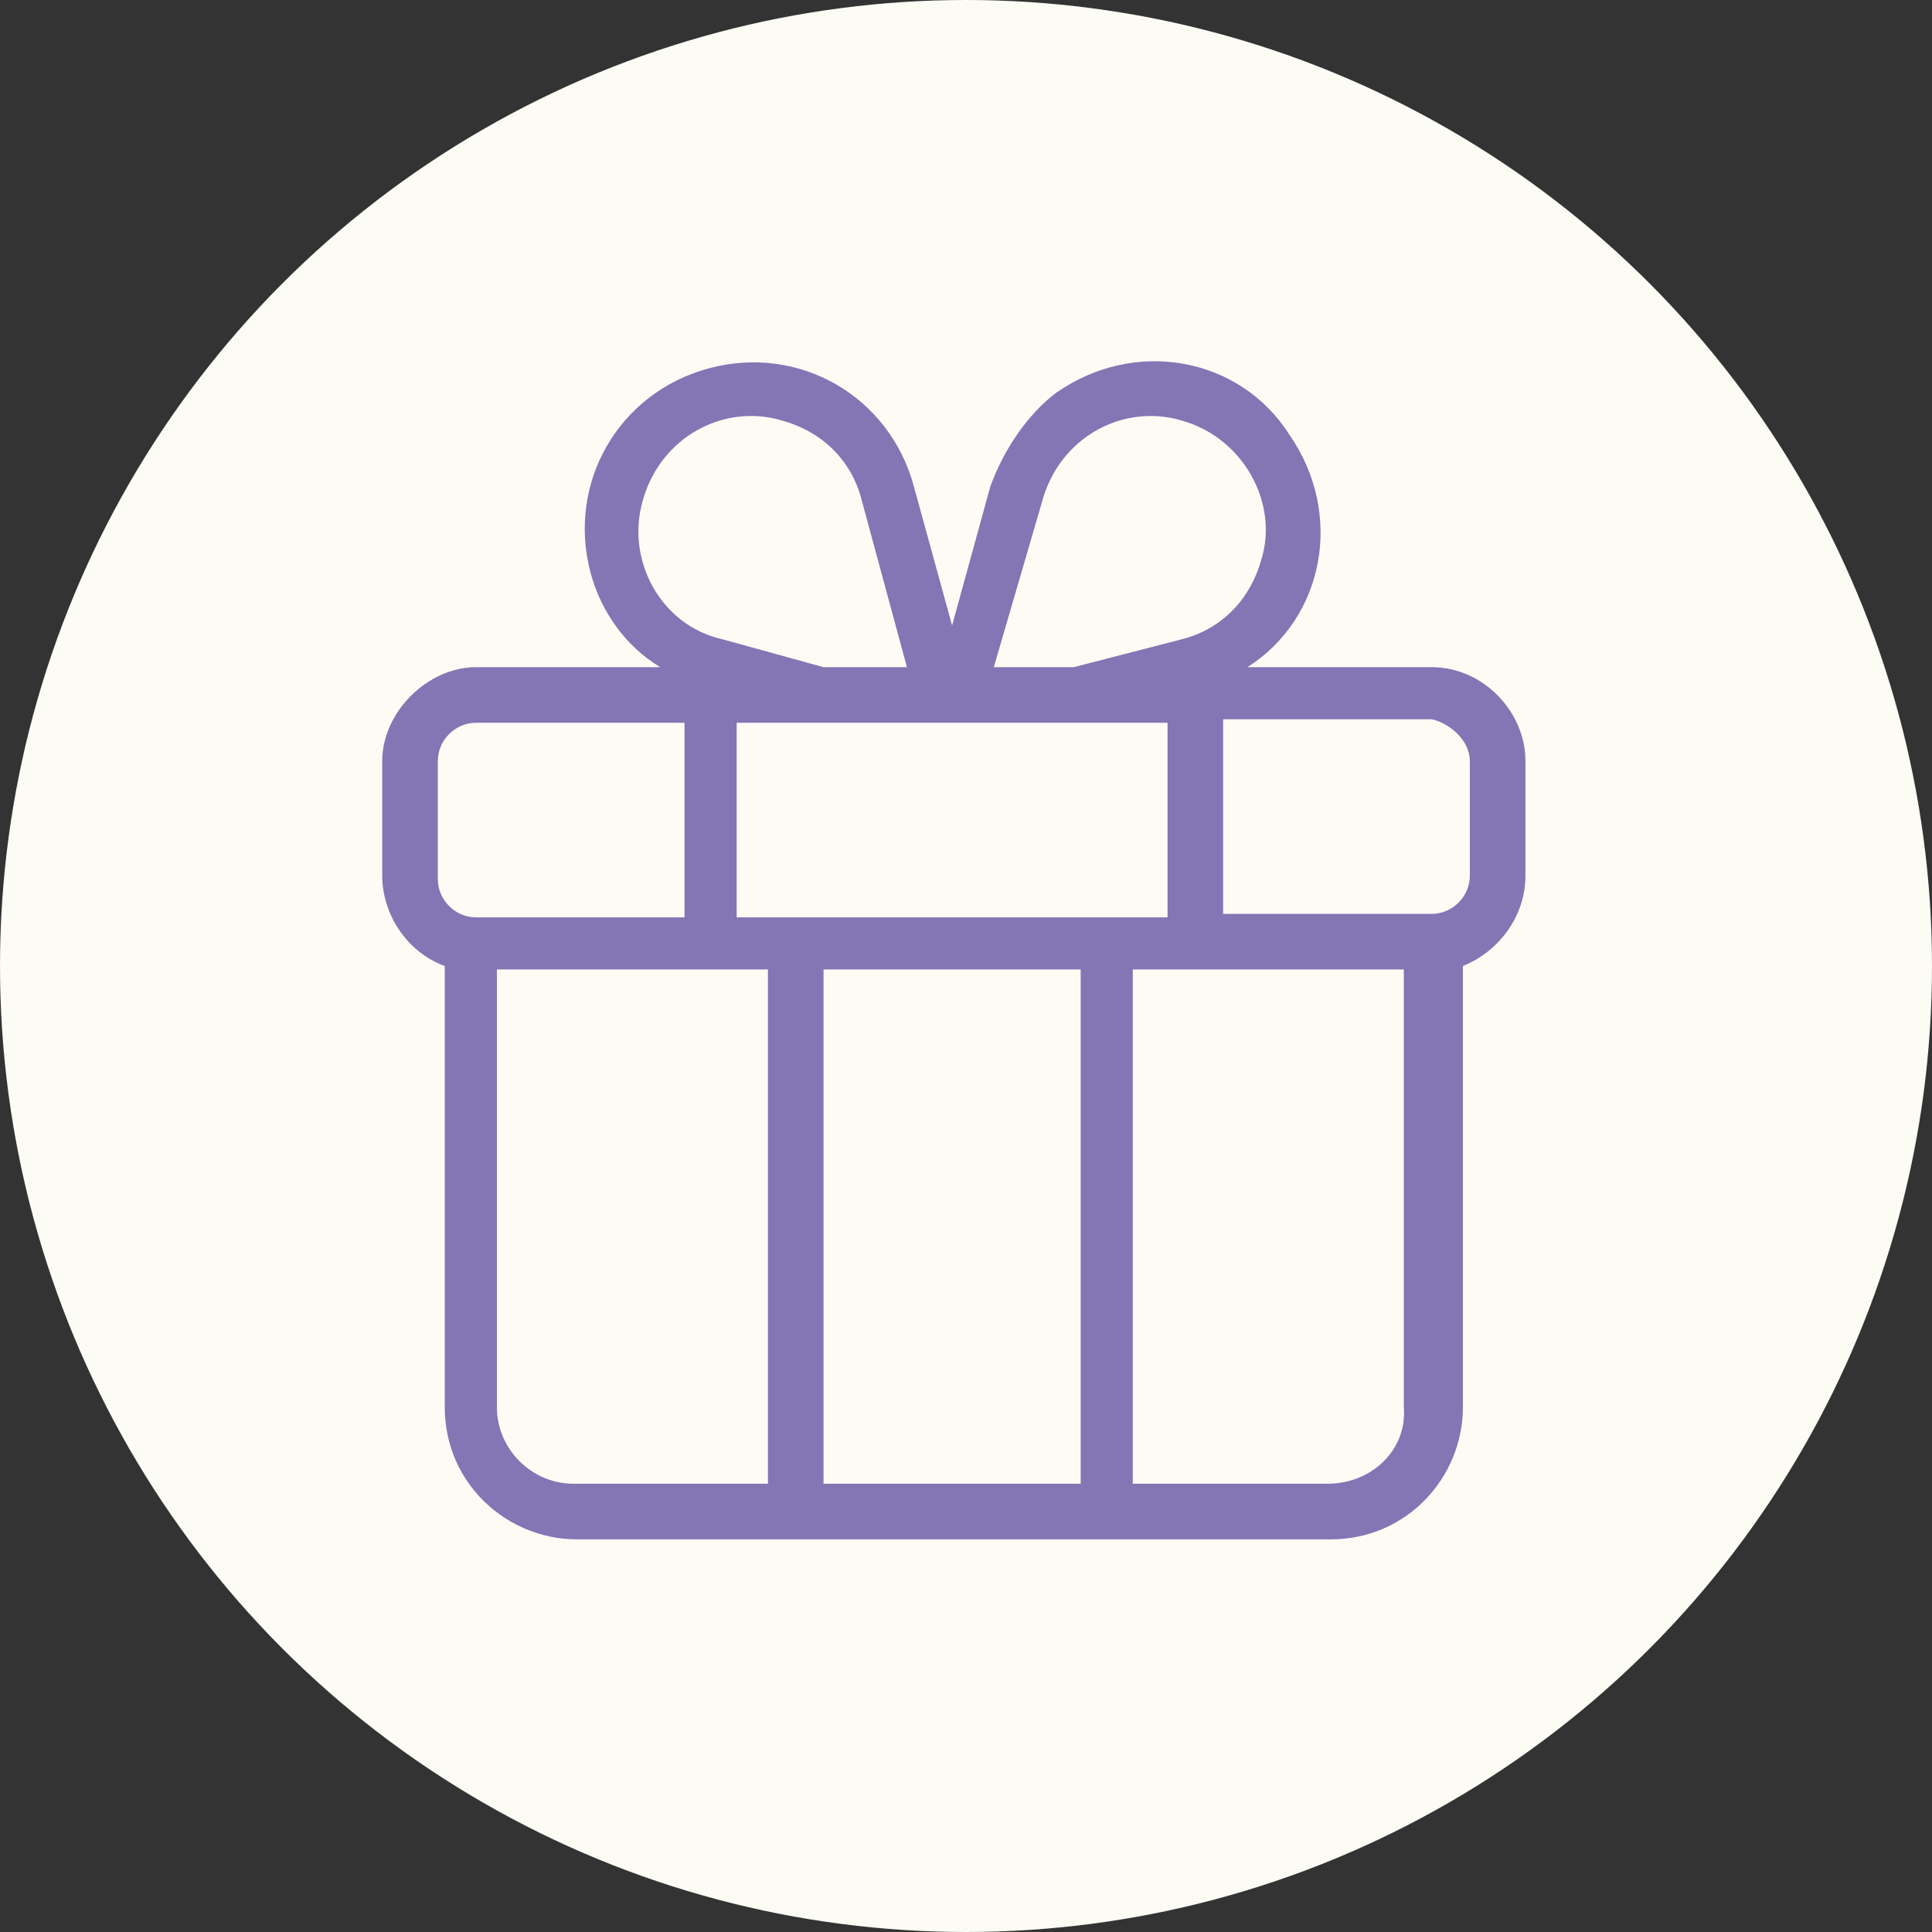
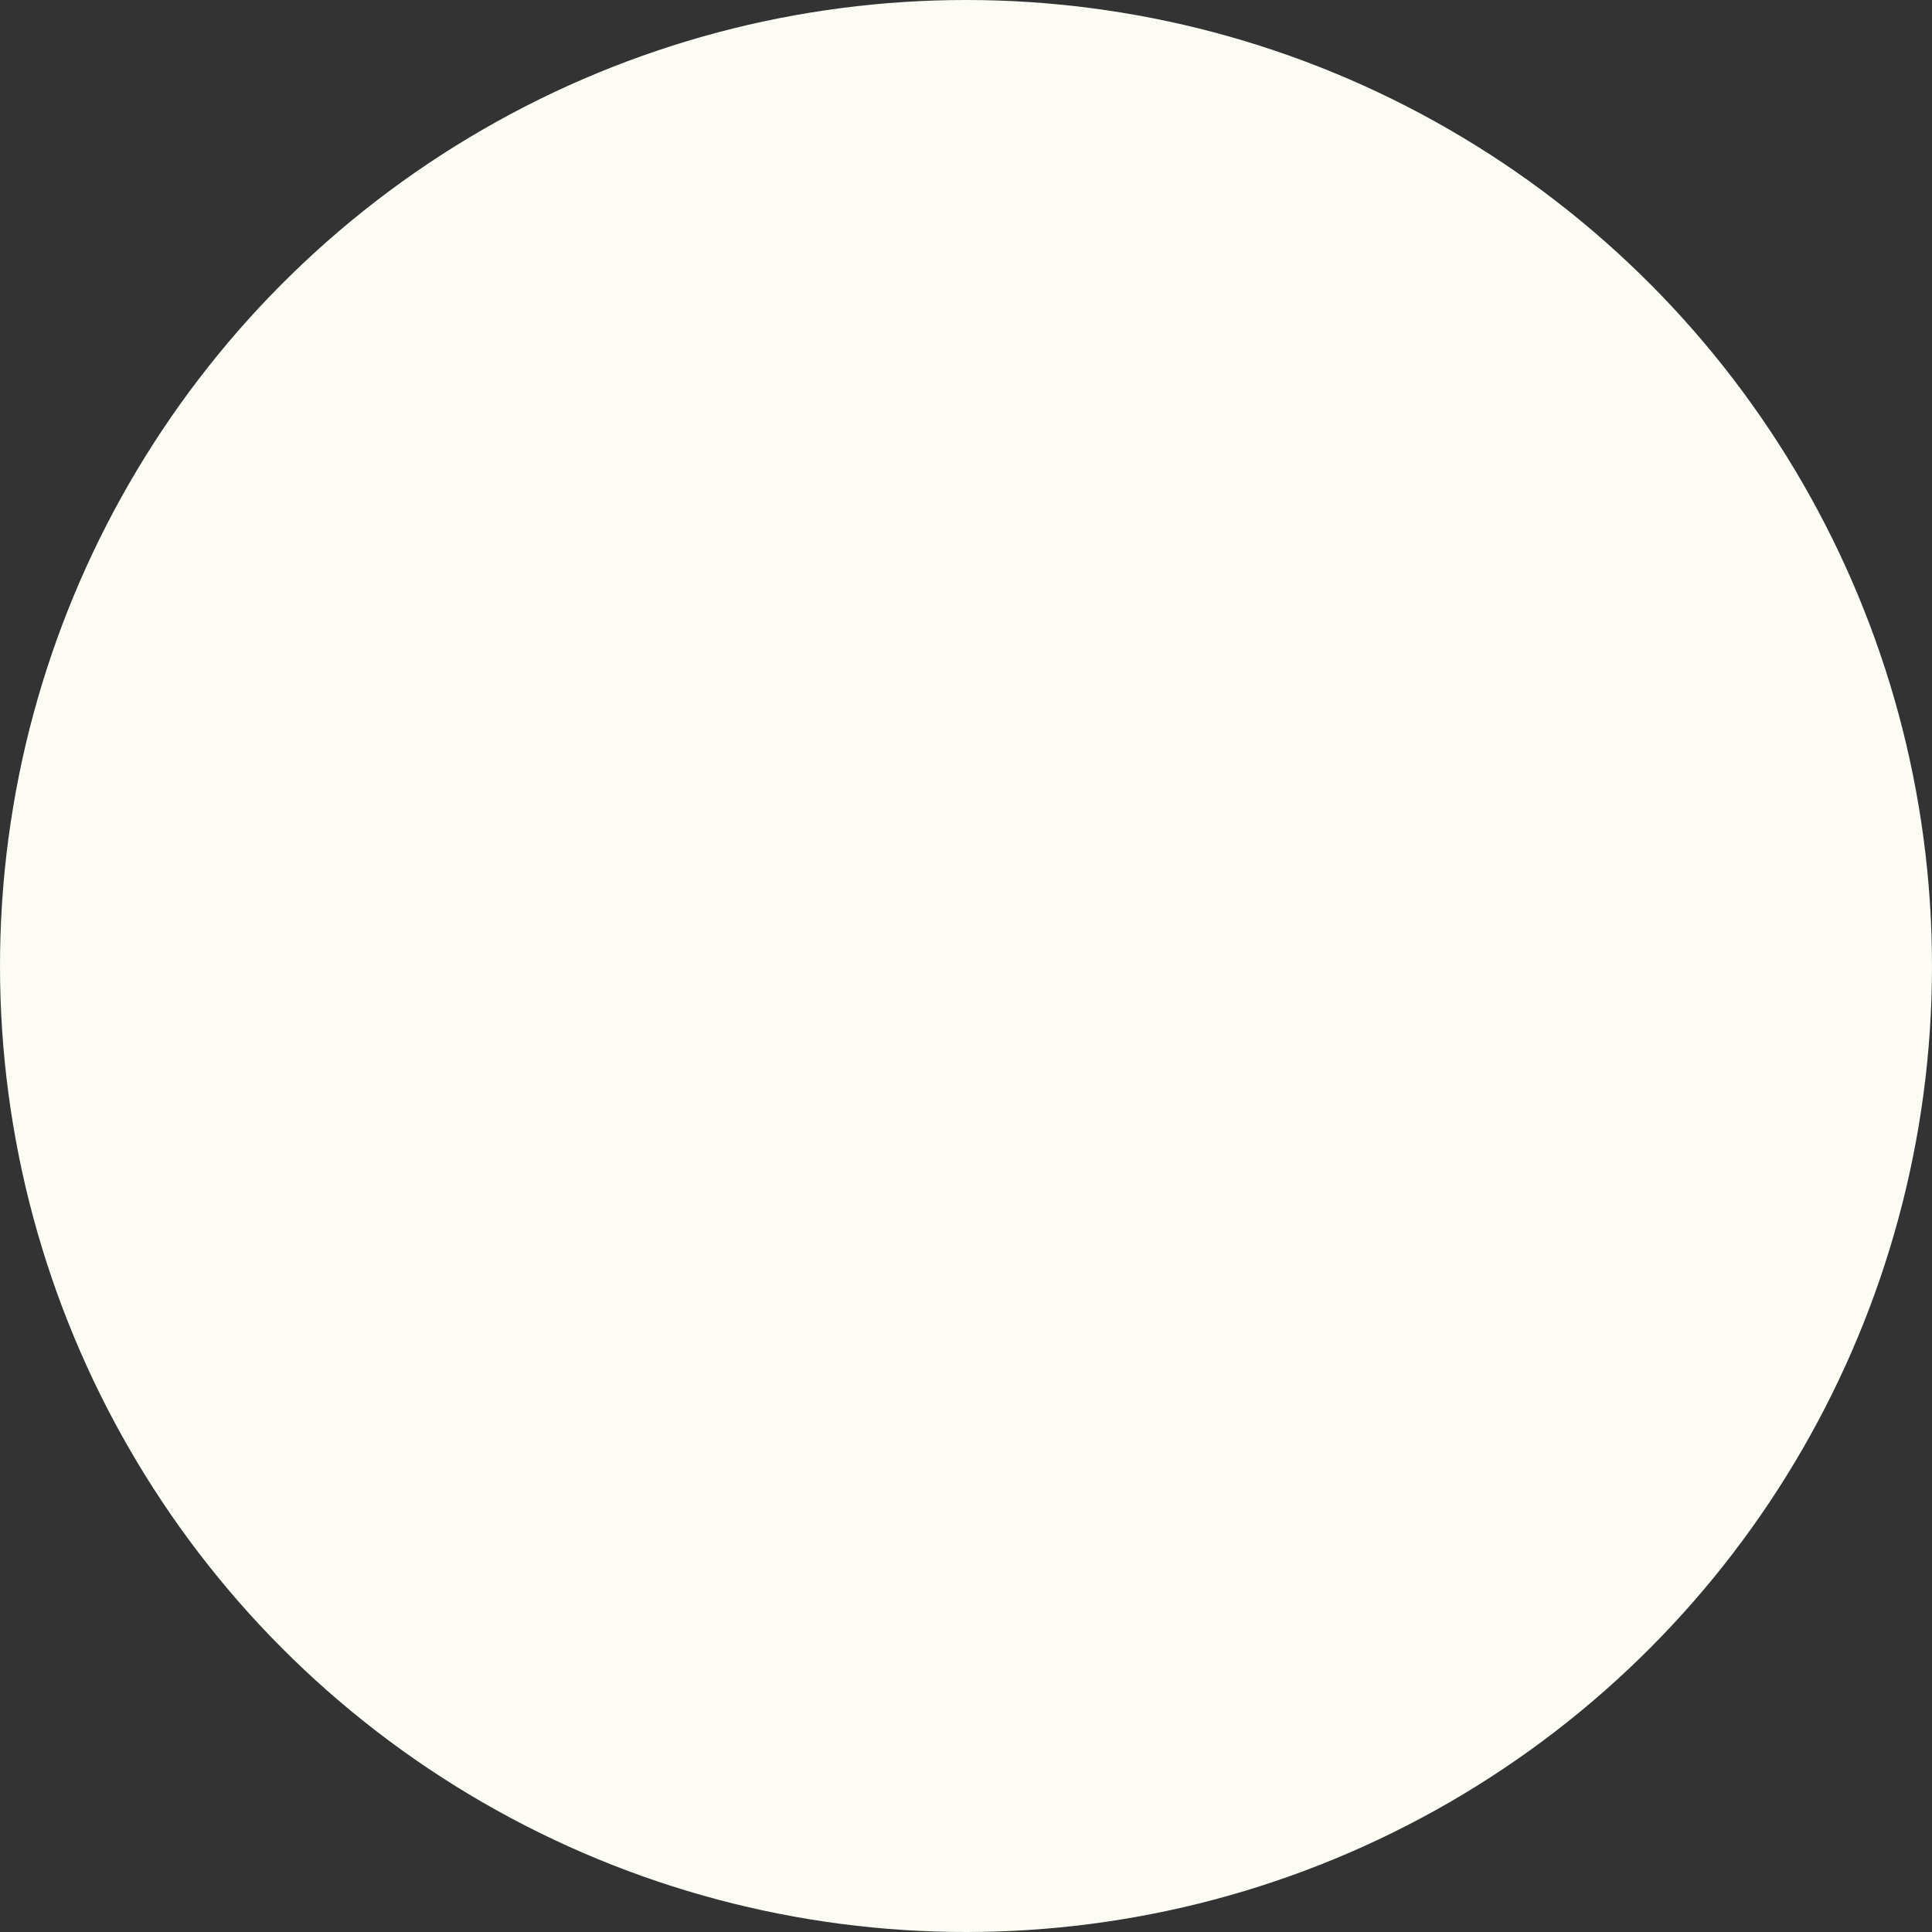
<svg xmlns="http://www.w3.org/2000/svg" version="1.1" id="Livello_1" x="0px" y="0px" viewBox="0 0 55.6 55.6" style="enable-background:new 0 0 55.6 55.6;" xml:space="preserve">
  <rect x="0" y="0" width="55.6" height="55.6" fill="#333333" stroke="none" />
  <style type="text/css">
	.st0{fill:#FCFCF5;}
	.st1{fill:#8276B4;}
</style>
  <circle class="st0" cx="27.8" cy="27.8" r="27.8" />
-   <path class="st1" d="M11,21.9v3.3c0,1.1,0.7,2.2,1.8,2.6v12.7c0,2.2,1.8,3.8,3.8,3.8h21.7c2.2,0,3.8-1.8,3.8-3.8V27.8  c1-0.4,1.8-1.4,1.8-2.6v-3.3c0-1.4-1.2-2.7-2.7-2.7h-5.3c2.2-1.4,2.8-4.4,1.2-6.7c-1.4-2.2-4.4-2.8-6.7-1.2  c-0.8,0.6-1.5,1.6-1.9,2.7l-1.1,4l-1.1-4c-0.7-2.6-3.3-4.1-5.9-3.4c-2.6,0.7-4.1,3.3-3.4,5.9c0.3,1.1,1,2.1,2,2.7h-5.3  C12.3,19.2,11,20.5,11,21.9L11,21.9z M12.6,21.9c0-0.6,0.5-1.1,1.1-1.1h6v5.6h-6c-0.6,0-1.1-0.5-1.1-1.1  C12.6,25.2,12.6,21.9,12.6,21.9z M33.6,20.8v5.6H21.2v-5.6H33.6z M31.1,27.9v14.8h-7.4V27.9H31.1z M14.3,40.5V27.9h7.8v14.8h-5.6  C15.3,42.7,14.3,41.7,14.3,40.5z M38.2,42.7h-5.6V27.9h7.8v12.6C40.5,41.7,39.5,42.7,38.2,42.7z M42.3,21.9v3.3  c0,0.6-0.5,1.1-1.1,1.1h-6v-5.6h6C41.7,20.8,42.3,21.3,42.3,21.9z M30,14.4c0.5-1.8,2.3-2.8,4-2.3c1.8,0.5,2.8,2.4,2.3,4  c-0.3,1.1-1.1,2-2.3,2.3l-3.1,0.8h-2.3L30,14.4z M20.8,18.4c-1.8-0.4-2.8-2.3-2.3-4c0.5-1.8,2.3-2.8,4-2.3c1.1,0.3,2,1.1,2.3,2.3  l1.3,4.8h-2.4L20.8,18.4z" />
</svg>